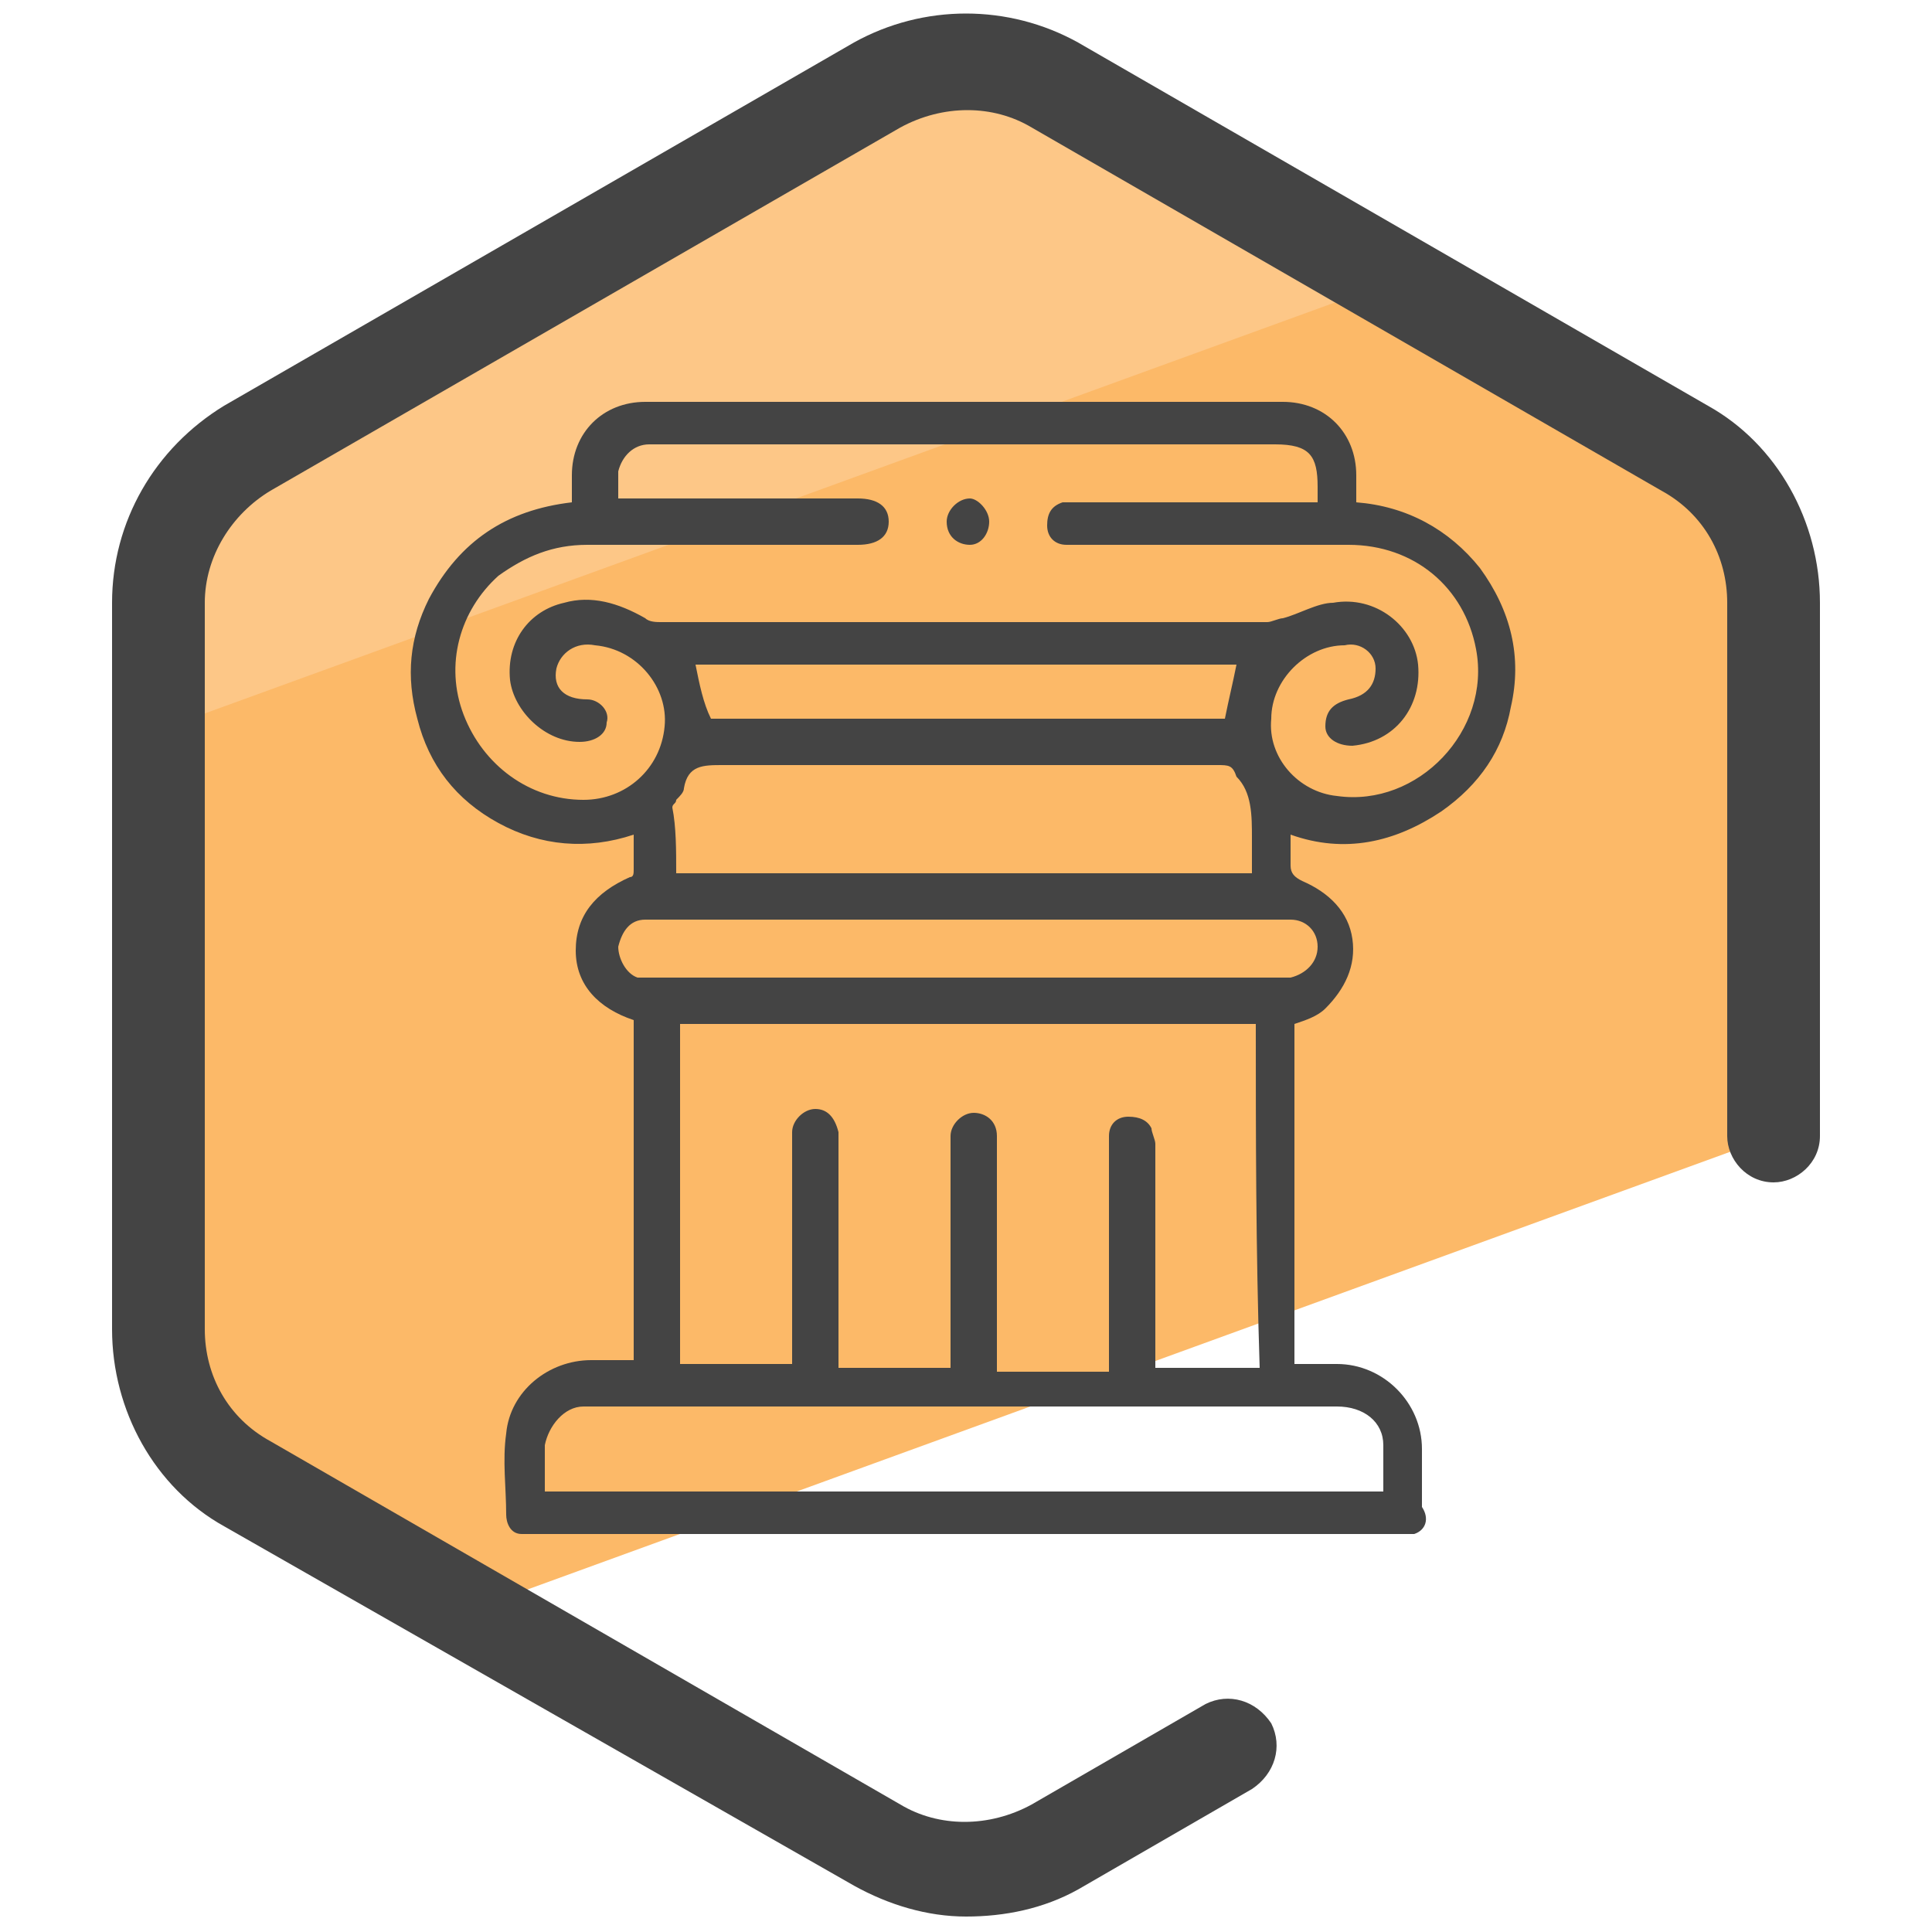
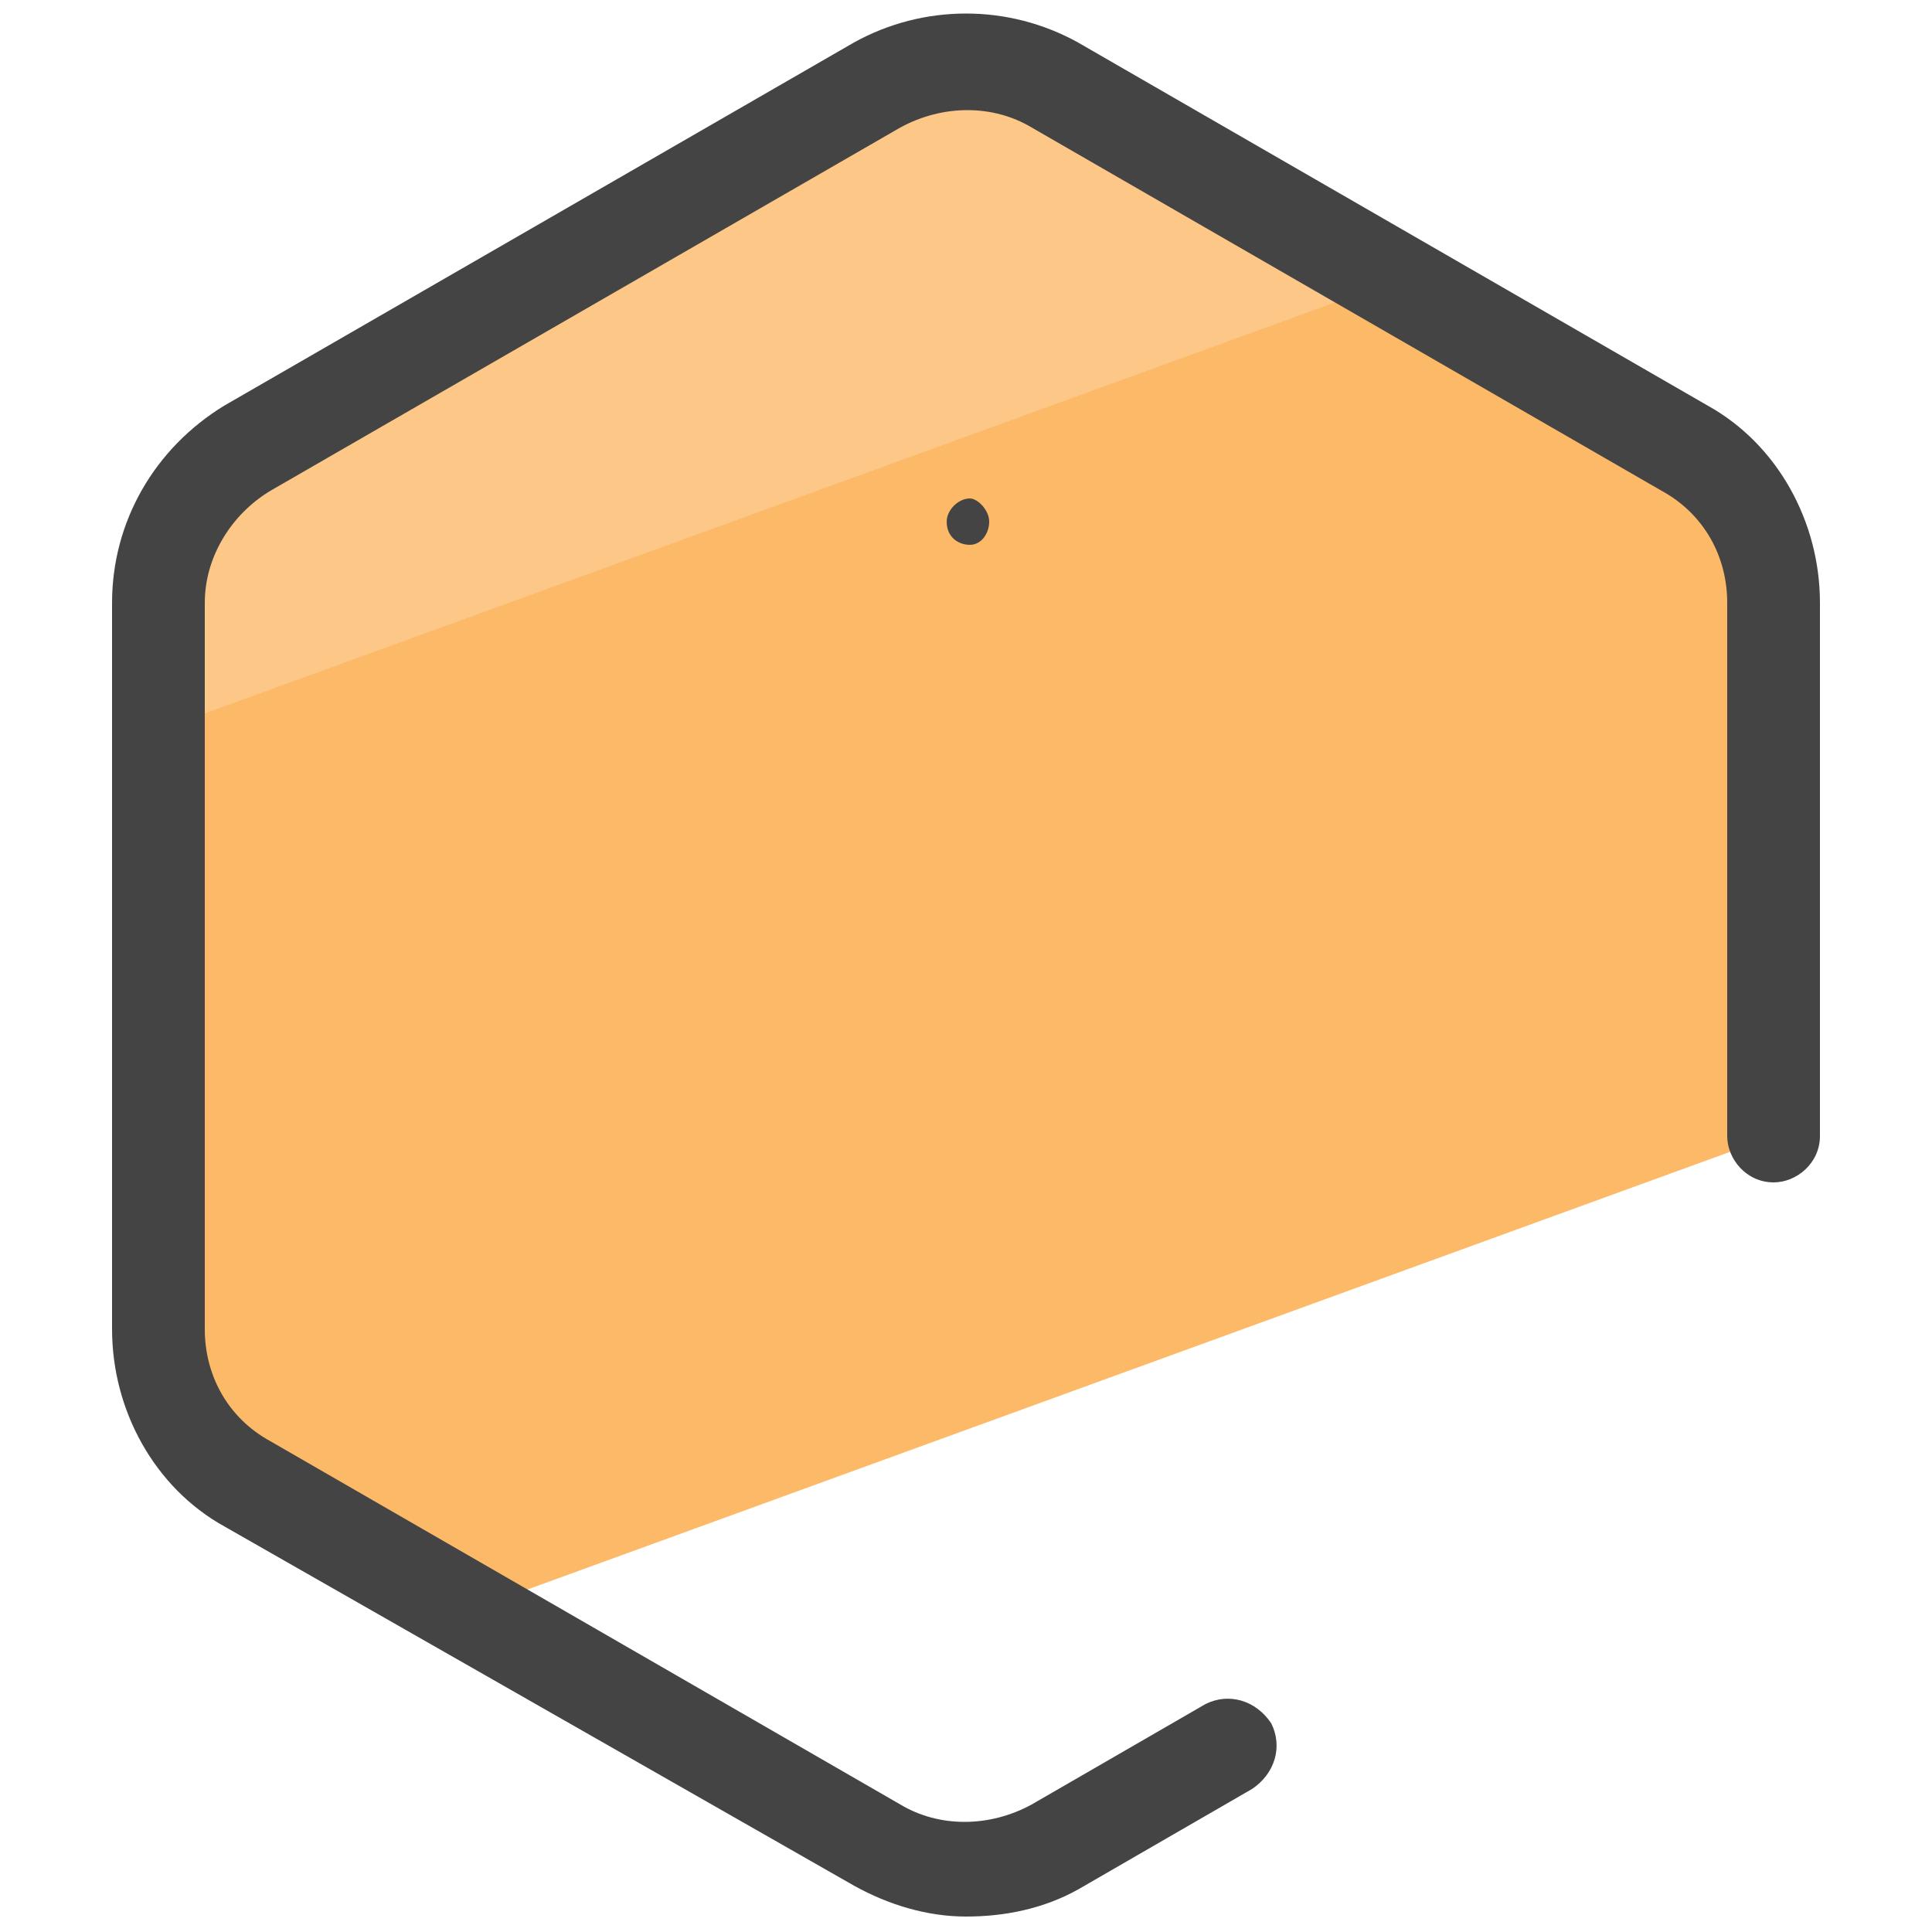
<svg xmlns="http://www.w3.org/2000/svg" id="Camada_1" x="0" y="0" version="1.1" viewBox="0 0 50 50" xml:space="preserve">
  <style>.st2{fill:#444}</style>
  <path fill="#fcb968" d="M6.4 38.4l5.7 3.3 33.8-12.3V15.6c0-1.6-.9-3.2-2.3-4L27.3 2.2c-1.4-.8-3.2-.8-4.6 0L6.4 11.6c-1.4.8-2.3 2.3-2.3 4v18.8c0 1.6.9 3.2 2.3 4z" />
  <path fill="#fdc787" d="M36 7.3l-8.7-5c-1.4-.8-3.2-.8-4.6 0L6.4 11.6c-1.4.8-2.3 2.3-2.3 4v3.3L36 7.3z" />
  <path d="M25 49.6c-1 0-2-.3-2.9-.8L5.8 39.5c-1.8-1-2.9-3-2.9-5.1V15.6c0-2.1 1.1-4 2.9-5.1l16.3-9.4c1.8-1 4-1 5.8 0l16.3 9.4c1.8 1 2.9 3 2.9 5.1v13.8c0 .7-.6 1.2-1.2 1.2-.7 0-1.2-.6-1.2-1.2V15.6c0-1.2-.6-2.3-1.7-2.9L26.7 3.3c-1-.6-2.3-.6-3.4 0L7 12.7c-1 .6-1.7 1.7-1.7 2.9v18.8c0 1.2.6 2.3 1.7 2.9l16.3 9.4c1 .6 2.3.6 3.4 0l4.5-2.6c.6-.3 1.3-.1 1.7.5.3.6.1 1.3-.5 1.7l-4.5 2.6c-.9.5-1.9.7-2.9.7z" class="st2" />
-   <path d="M36.6 39.7H13.5c-.3 0-.4-.3-.4-.5 0-.7-.1-1.4 0-2.1.1-1.1 1.1-1.9 2.2-1.9h1.1v-8.8c-.9-.3-1.5-.9-1.5-1.8s.5-1.5 1.4-1.9c.1 0 .1-.1.1-.2v-.9c-1.2.4-2.4.3-3.5-.3s-1.8-1.5-2.1-2.7c-.3-1.1-.2-2.1.3-3.1.8-1.5 2-2.3 3.7-2.5v-.7c0-1.1.8-1.9 1.9-1.9h16.5c1.1 0 1.9.8 1.9 1.9v.7c1.3.1 2.4.7 3.2 1.7.8 1.1 1.1 2.3.8 3.6-.2 1.1-.8 2-1.8 2.7-1.2.8-2.5 1.1-3.9.6v.8c0 .2.1.3.3.4.7.3 1.2.8 1.3 1.5s-.2 1.3-.7 1.8c-.2.2-.5.3-.8.4v8.8h1.1c1.2 0 2.2 1 2.2 2.2V39c.2.3.1.6-.2.7zm-4.1-13.2H17.6v8.8h2.9v-6c0-.3.3-.6.6-.6s.5.2.6.6v6.1h2.9v-6c0-.3.3-.6.6-.6s.6.2.6.6v6.1h2.9v-6.1c0-.3.2-.5.5-.5s.5.1.6.3c0 .1.1.3.1.4v5.8h2.7c-.1-3.1-.1-6-.1-8.9zM16 12.9h6.2c.5 0 .8.2.8.6 0 .4-.3.6-.8.6h-7c-.9 0-1.6.3-2.3.8-1 .9-1.4 2.3-.9 3.6s1.7 2.2 3.1 2.2c1.1 0 2-.8 2.1-1.9.1-1-.7-2-1.8-2.1-.5-.1-.9.2-1 .6-.1.5.2.8.8.8.3 0 .6.3.5.6 0 .3-.3.5-.7.5-.9 0-1.7-.8-1.8-1.6-.1-1 .5-1.8 1.4-2 .7-.2 1.4 0 2.1.4.1.1.3.1.4.1h15.7c.1 0 .3-.1.4-.1.4-.1.9-.4 1.3-.4 1.1-.2 2.1.6 2.2 1.6.1 1.1-.6 2-1.7 2.1-.4 0-.7-.2-.7-.5 0-.4.2-.6.6-.7.5-.1.7-.4.7-.8s-.4-.7-.8-.6c-1 0-1.9.9-1.9 1.9-.1 1 .7 1.9 1.7 2 2.1.3 4-1.7 3.6-3.8-.3-1.6-1.6-2.7-3.3-2.7h-7.3c-.3 0-.5-.2-.5-.5s.1-.5.4-.6h6.6v-.4c0-.8-.2-1.1-1.1-1.1H16.8c-.4 0-.7.3-.8.7v.7zm-1.9 25.7h21.7v-1.2c0-.6-.5-1-1.2-1H15.1c-.5 0-.9.5-1 1v1.2zm3.4-16h14.9v-.9c0-.6 0-1.2-.4-1.6-.1-.3-.2-.3-.5-.3H18.7c-.5 0-.9 0-1 .6 0 .1-.1.2-.2.3 0 .1-.1.1-.1.2.1.5.1 1.1.1 1.7zm7.5 1.2h-8.3c-.4 0-.6.3-.7.7 0 .3.2.7.5.8h16.9c.4-.1.7-.4.7-.8s-.3-.7-.7-.7H25zm-6.6-5.2h13.3c.1-.5.2-.9.3-1.4H18c.1.5.2 1 .4 1.4z" class="st2" />
  <path d="M25.6 13.5c0 .3-.2.6-.5.6s-.6-.2-.6-.6c0-.3.3-.6.6-.6.2 0 .5.3.5.6z" class="st2" />
</svg>